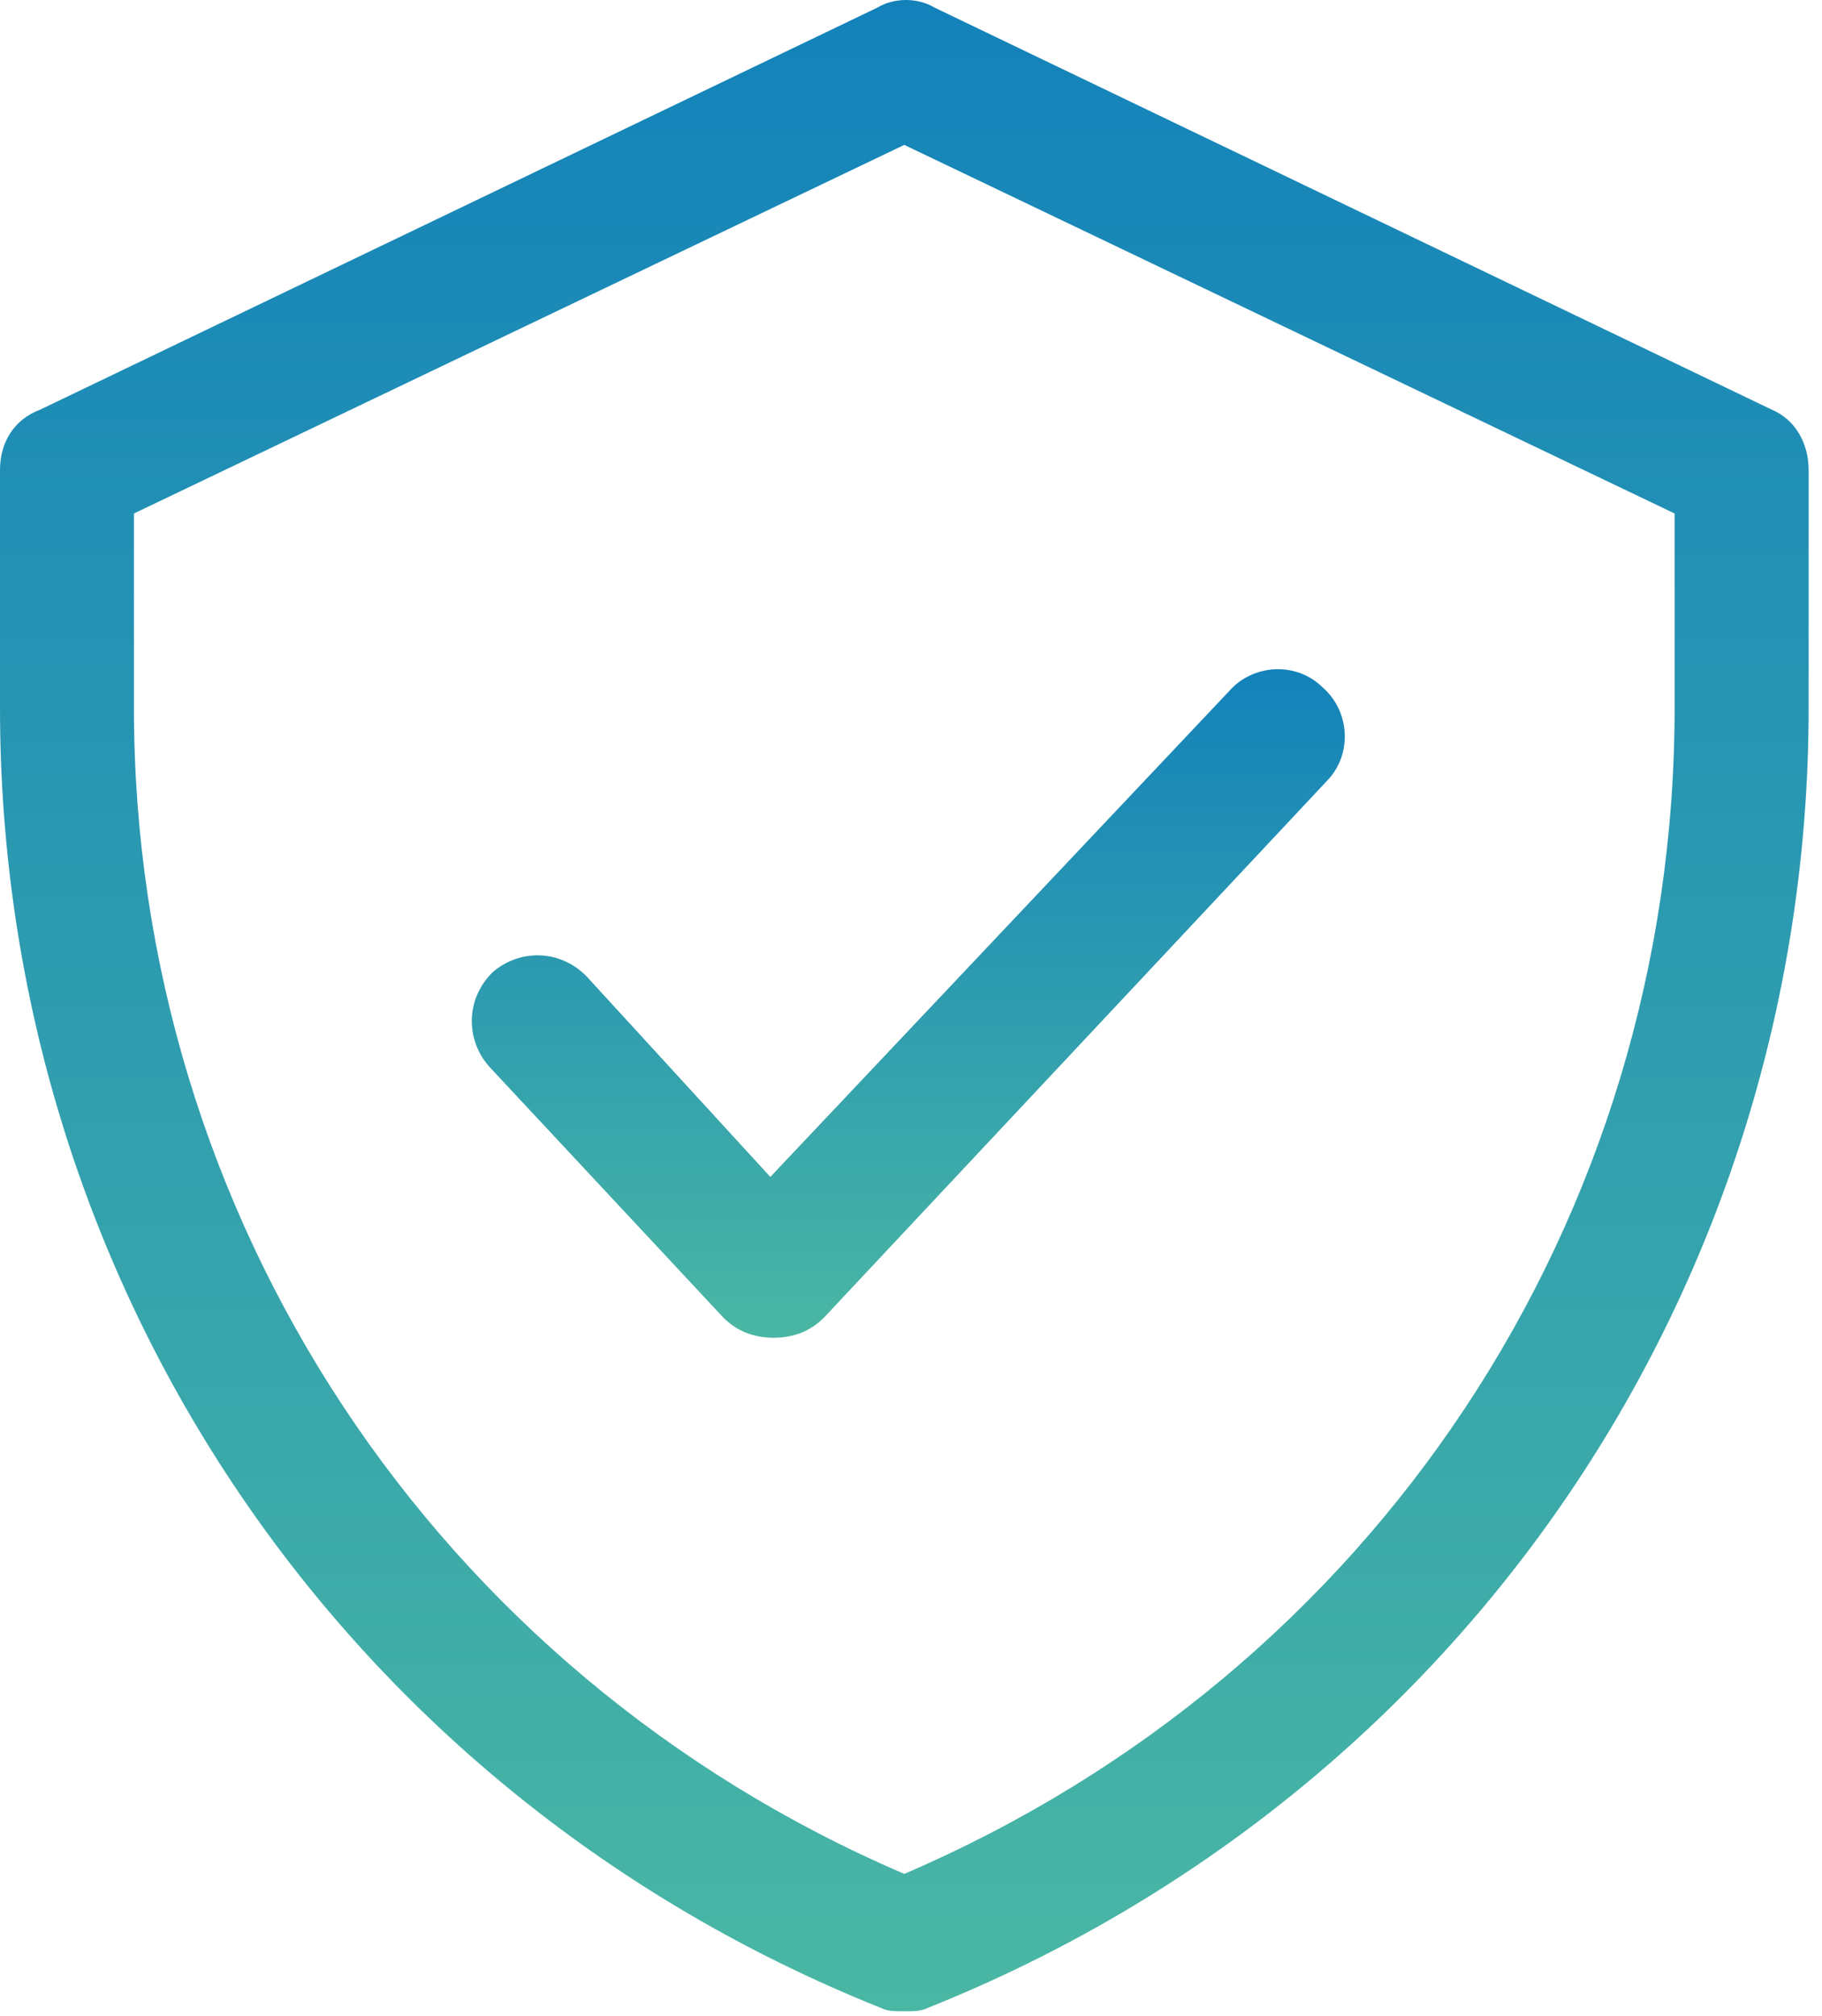
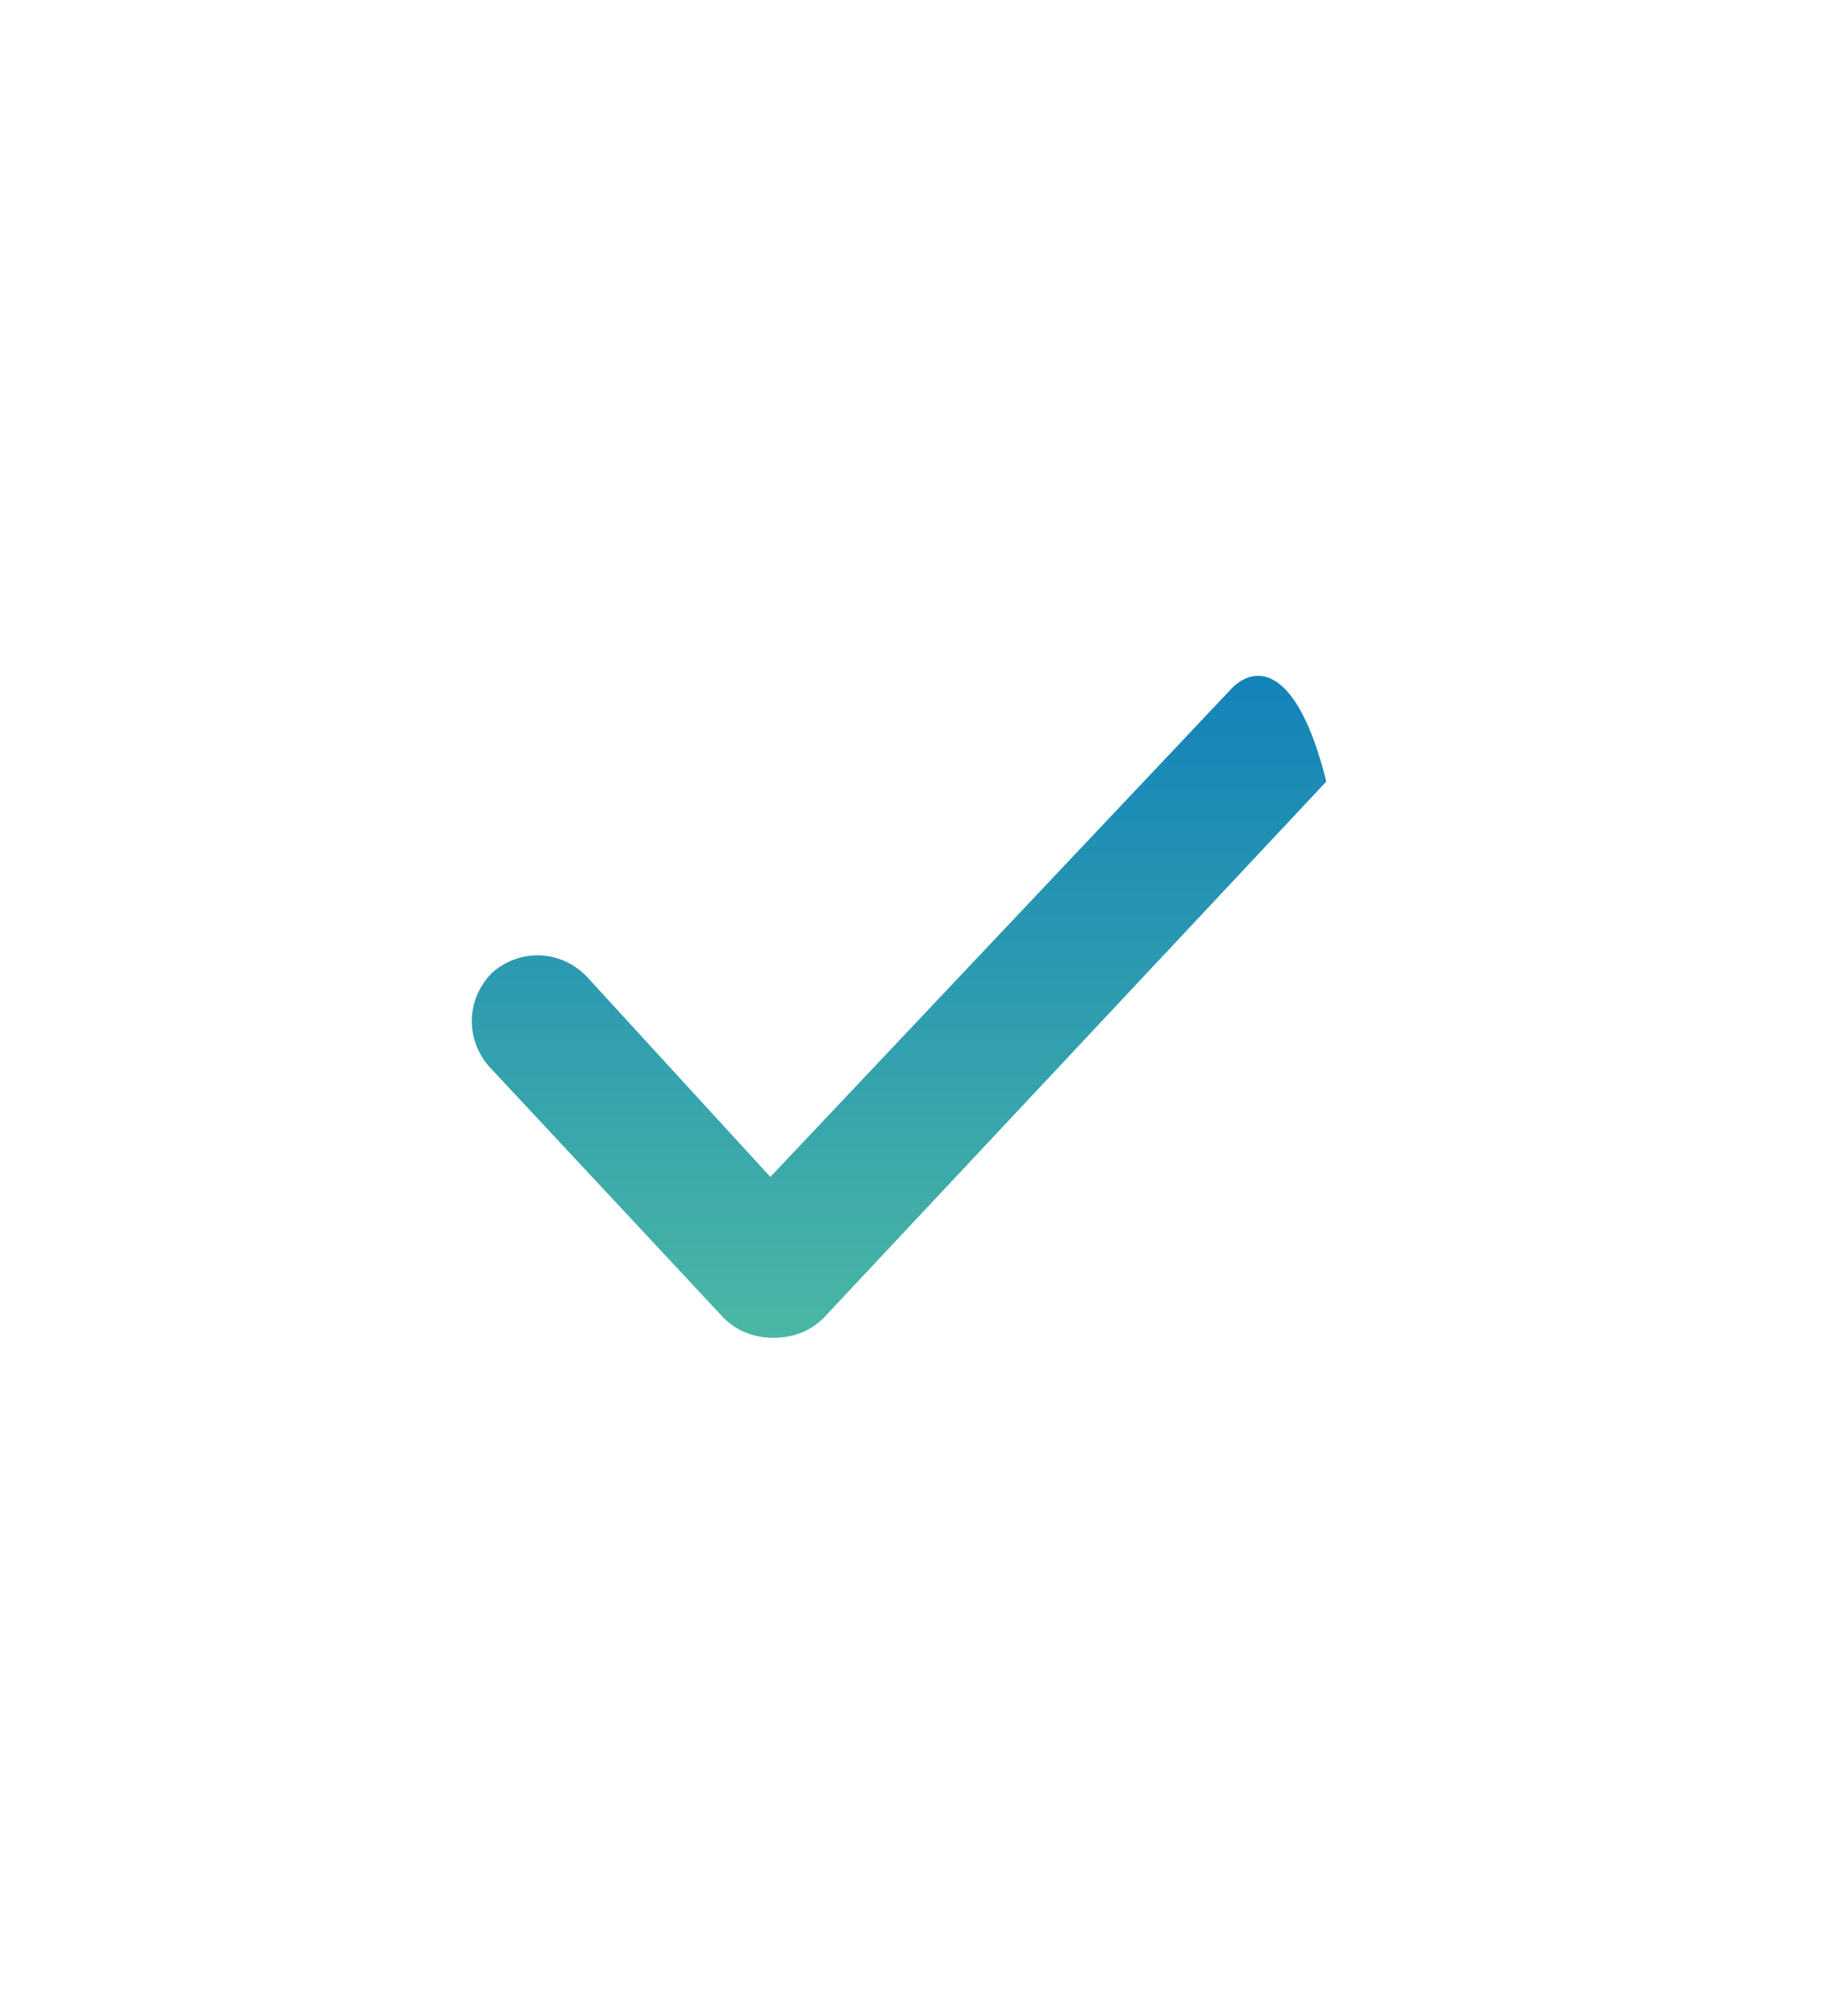
<svg xmlns="http://www.w3.org/2000/svg" width="85" height="94" viewBox="0 0 85 94" fill="none">
-   <path d="M82.655 19.102L43.593 0.352C42.812 -0.117 41.718 -0.117 40.937 0.352L1.875 19.102C0.625 19.57 0 20.664 0 21.914V33.008C0 59.883 16.094 83.633 41.094 93.633C41.407 93.789 41.719 93.789 42.188 93.789C42.657 93.789 42.969 93.789 43.282 93.633C68.282 83.633 84.376 59.883 84.376 33.008V21.914C84.376 20.664 83.751 19.57 82.657 19.102H82.655ZM78.124 33.008C78.124 56.914 64.062 78.008 42.186 87.383C20.311 78.008 6.248 56.758 6.248 33.008V23.945L42.186 6.757L78.124 23.945V33.008Z" fill="url(#paint0_linear_367_39)" />
-   <path d="M27.343 45.507C26.093 44.257 24.218 44.257 22.968 45.351C21.718 46.601 21.718 48.476 22.811 49.726L33.749 61.445C34.374 62.07 35.156 62.383 36.093 62.383C37.031 62.383 37.812 62.07 38.437 61.445L61.875 36.445C63.125 35.195 62.969 33.164 61.719 32.07C60.469 30.82 58.438 30.976 57.344 32.226L35.938 54.882L27.343 45.507Z" fill="url(#paint1_linear_367_39)" />
+   <path d="M27.343 45.507C26.093 44.257 24.218 44.257 22.968 45.351C21.718 46.601 21.718 48.476 22.811 49.726L33.749 61.445C34.374 62.07 35.156 62.383 36.093 62.383C37.031 62.383 37.812 62.07 38.437 61.445L61.875 36.445C60.469 30.82 58.438 30.976 57.344 32.226L35.938 54.882L27.343 45.507Z" fill="url(#paint1_linear_367_39)" />
  <defs>
    <linearGradient id="paint0_linear_367_39" x1="42.188" y1="0" x2="42.188" y2="93.789" gradientUnits="userSpaceOnUse">
      <stop stop-color="#1382BA" />
      <stop offset="1" stop-color="#4AB7A4" />
    </linearGradient>
    <linearGradient id="paint1_linear_367_39" x1="42.374" y1="31.207" x2="42.374" y2="62.383" gradientUnits="userSpaceOnUse">
      <stop stop-color="#1382BA" />
      <stop offset="1" stop-color="#4AB7A4" />
    </linearGradient>
  </defs>
</svg>